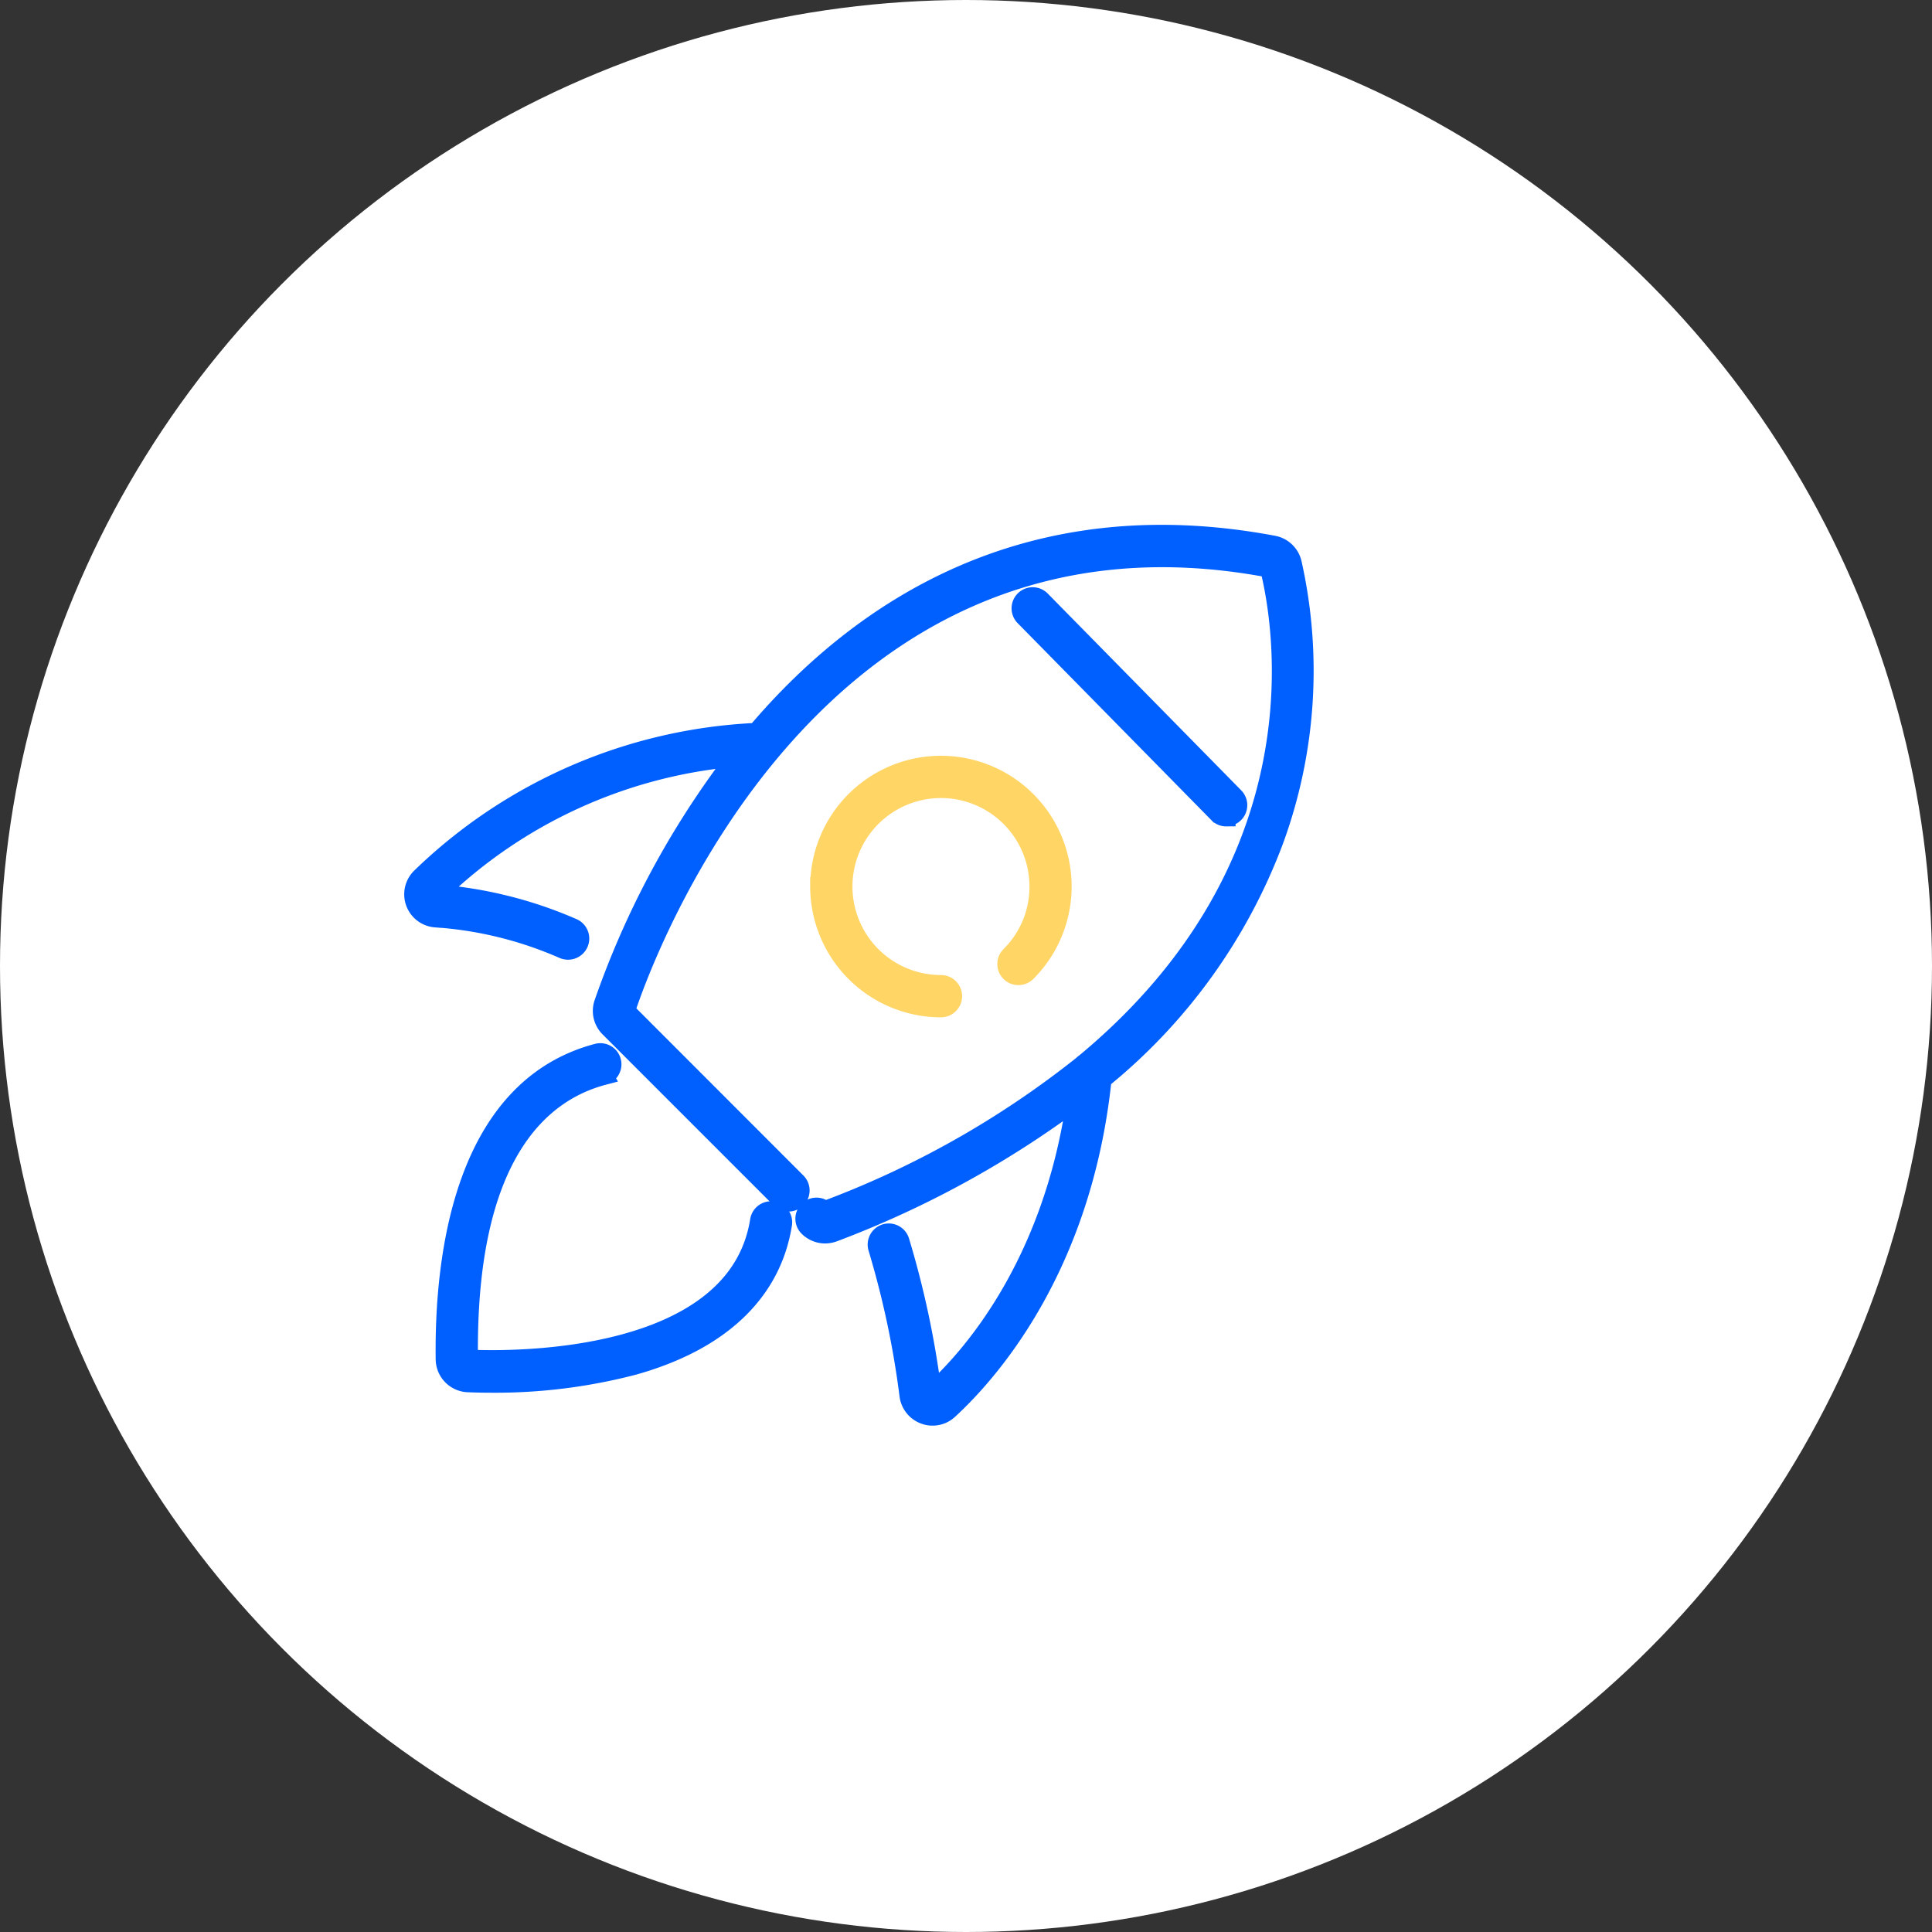
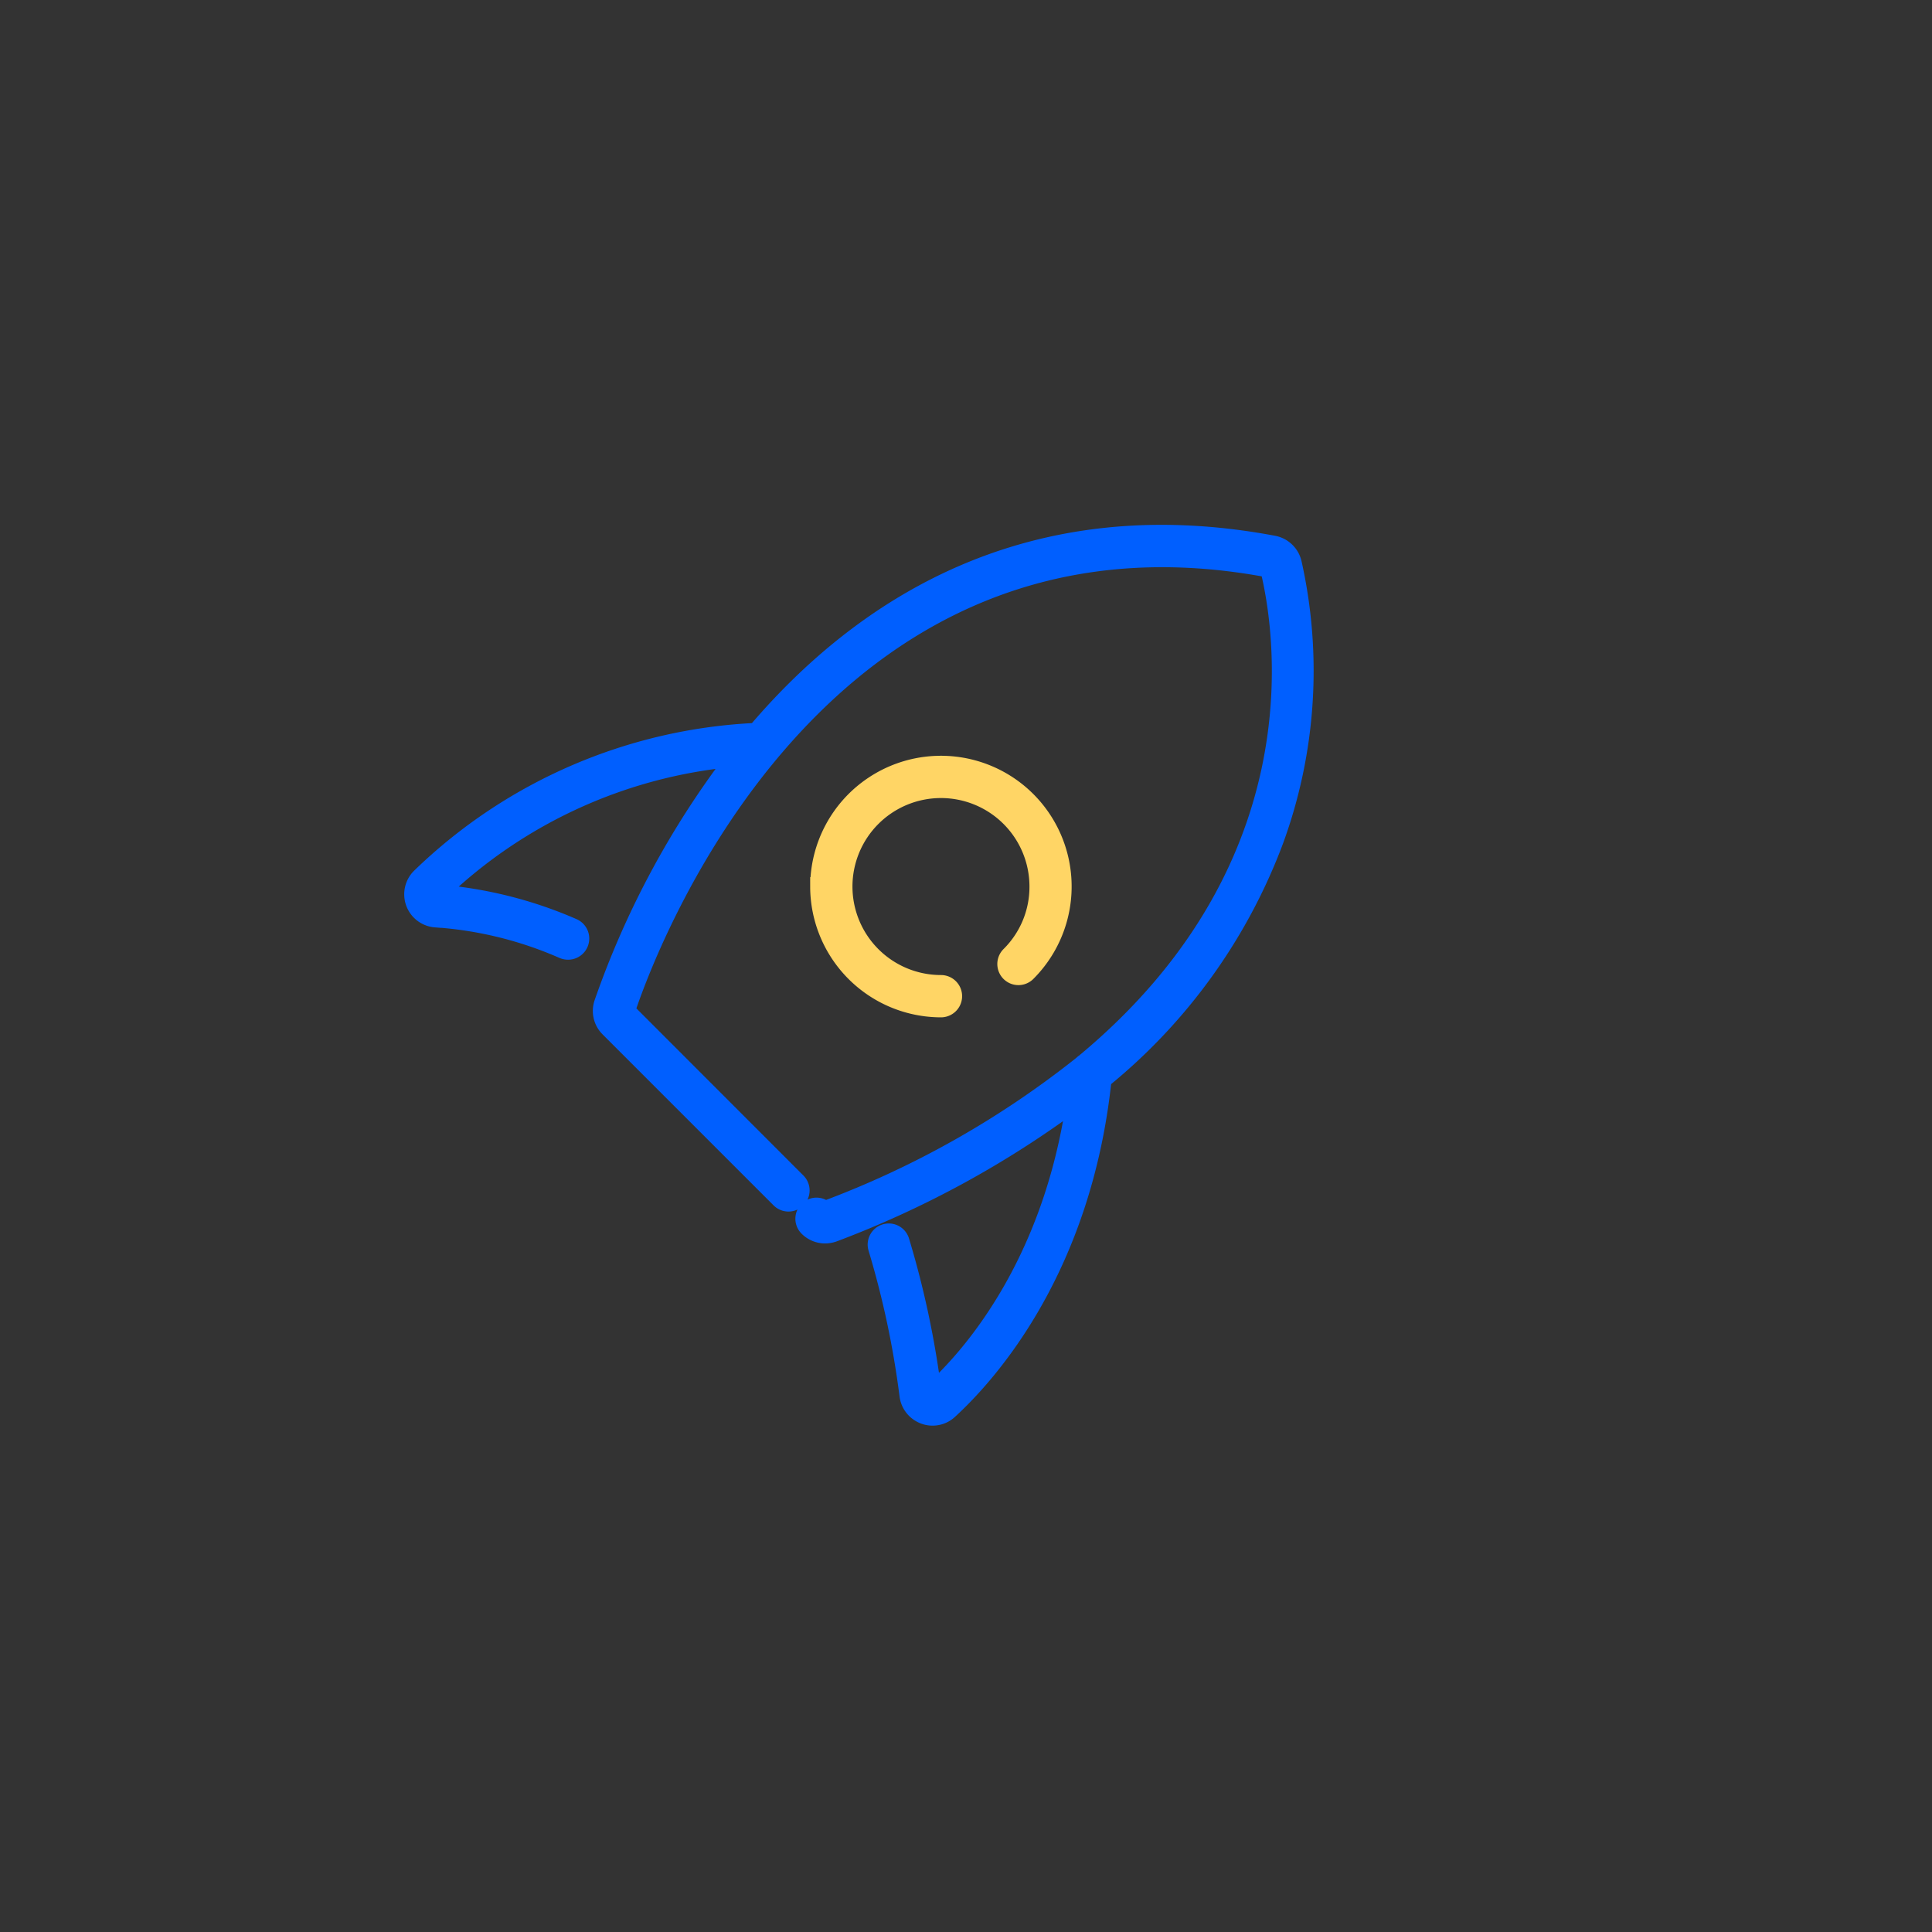
<svg xmlns="http://www.w3.org/2000/svg" width="103" height="103" viewBox="0 0 103 103">
  <rect x="0" y="0" width="103" height="103" fill="#333333" stroke="none" />
  <g id="_21-century" data-name="21-century" transform="translate(-81 -4591)">
-     <circle id="Ellipse_337" data-name="Ellipse 337" cx="51.5" cy="51.5" r="51.5" transform="translate(81 4591)" fill="#fff" />
    <g id="Group_7547" data-name="Group 7547" transform="translate(9361.296 21326.479)">
-       <path id="Path_12463" data-name="Path 12463" d="M441.427,108.759a.627.627,0,0,0,.445-1.066L431.556,97.2a.625.625,0,0,0-.89.878l10.316,10.491a.594.594,0,0,0,.445.195Z" transform="translate(-9656.352 -16800.686)" fill="#005fff" stroke="#005fff" stroke-width="1" />
-       <path id="Path_12464" data-name="Path 12464" d="M164.729,315.318a.626.626,0,0,0-.32-1.21c-7.237,1.9-8.2,11.05-8.133,16.33A1.275,1.275,0,0,0,157.5,331.7c.307.013.721.025,1.216.025a29.111,29.111,0,0,0,7.638-.953c4.609-1.3,7.343-3.907,7.92-7.532a.621.621,0,0,0-.521-.715.629.629,0,0,0-.715.521c-1.2,7.588-13.113,7.5-15.508,7.381-.138-10.886,3.838-14.223,7.2-15.107Z" transform="translate(-9412.845 -16993.455)" fill="#005fff" stroke="#005fff" stroke-width="1" />
      <path id="Path_12465" data-name="Path 12465" d="M142.454,87.785a20.307,20.307,0,0,1,6.8,1.668.664.664,0,0,0,.263.056.628.628,0,0,0,.264-1.2,22.387,22.387,0,0,0-7.237-1.812,26.126,26.126,0,0,1,15.928-7.28,46.886,46.886,0,0,0-7.067,13.125,1.265,1.265,0,0,0,.314,1.3l9.111,9.111a.625.625,0,1,0,.884-.884l-9.124-9.13c.953-2.9,10.034-28.188,34.321-23.6.746,3,2.972,15.752-9.846,26.381a.529.529,0,0,0-.113.094,50.114,50.114,0,0,1-13.746,7.763.625.625,0,0,0-.884.884,1.278,1.278,0,0,0,.9.376,1.385,1.385,0,0,0,.47-.088A52.743,52.743,0,0,0,176.594,97.5c-1.273,8.88-5.707,13.822-7.663,15.571a49.2,49.2,0,0,0-1.712-8.052.625.625,0,0,0-1.2.357,48.337,48.337,0,0,1,1.668,7.845,1.273,1.273,0,0,0,.821,1.047,1.217,1.217,0,0,0,.445.081,1.248,1.248,0,0,0,.853-.332c2.12-1.944,7.13-7.538,8.19-17.633a29.882,29.882,0,0,0,9.168-12.735,26.287,26.287,0,0,0,.966-14.8,1.283,1.283,0,0,0-1-.947c-13.1-2.464-21.948,3.367-27.567,9.983a27.515,27.515,0,0,0-17.91,7.745,1.268,1.268,0,0,0,.8,2.157Z" transform="translate(-9399.531 -16774.324)" fill="#005fff" stroke="#005fff" stroke-width="1" />
      <path id="Path_12466" data-name="Path 12466" d="M334.6,183.765a6.48,6.48,0,0,0,6.472,6.472.627.627,0,0,0,0-1.255,5.218,5.218,0,1,1,5.218-5.218,5.16,5.16,0,0,1-1.53,3.688.625.625,0,0,0,.884.884,6.469,6.469,0,1,0-11.043-4.571Z" transform="translate(-9571.203 -16871.979)" fill="#ffd565" stroke="#ffd565" stroke-width="1" />
    </g>
  </g>
</svg>